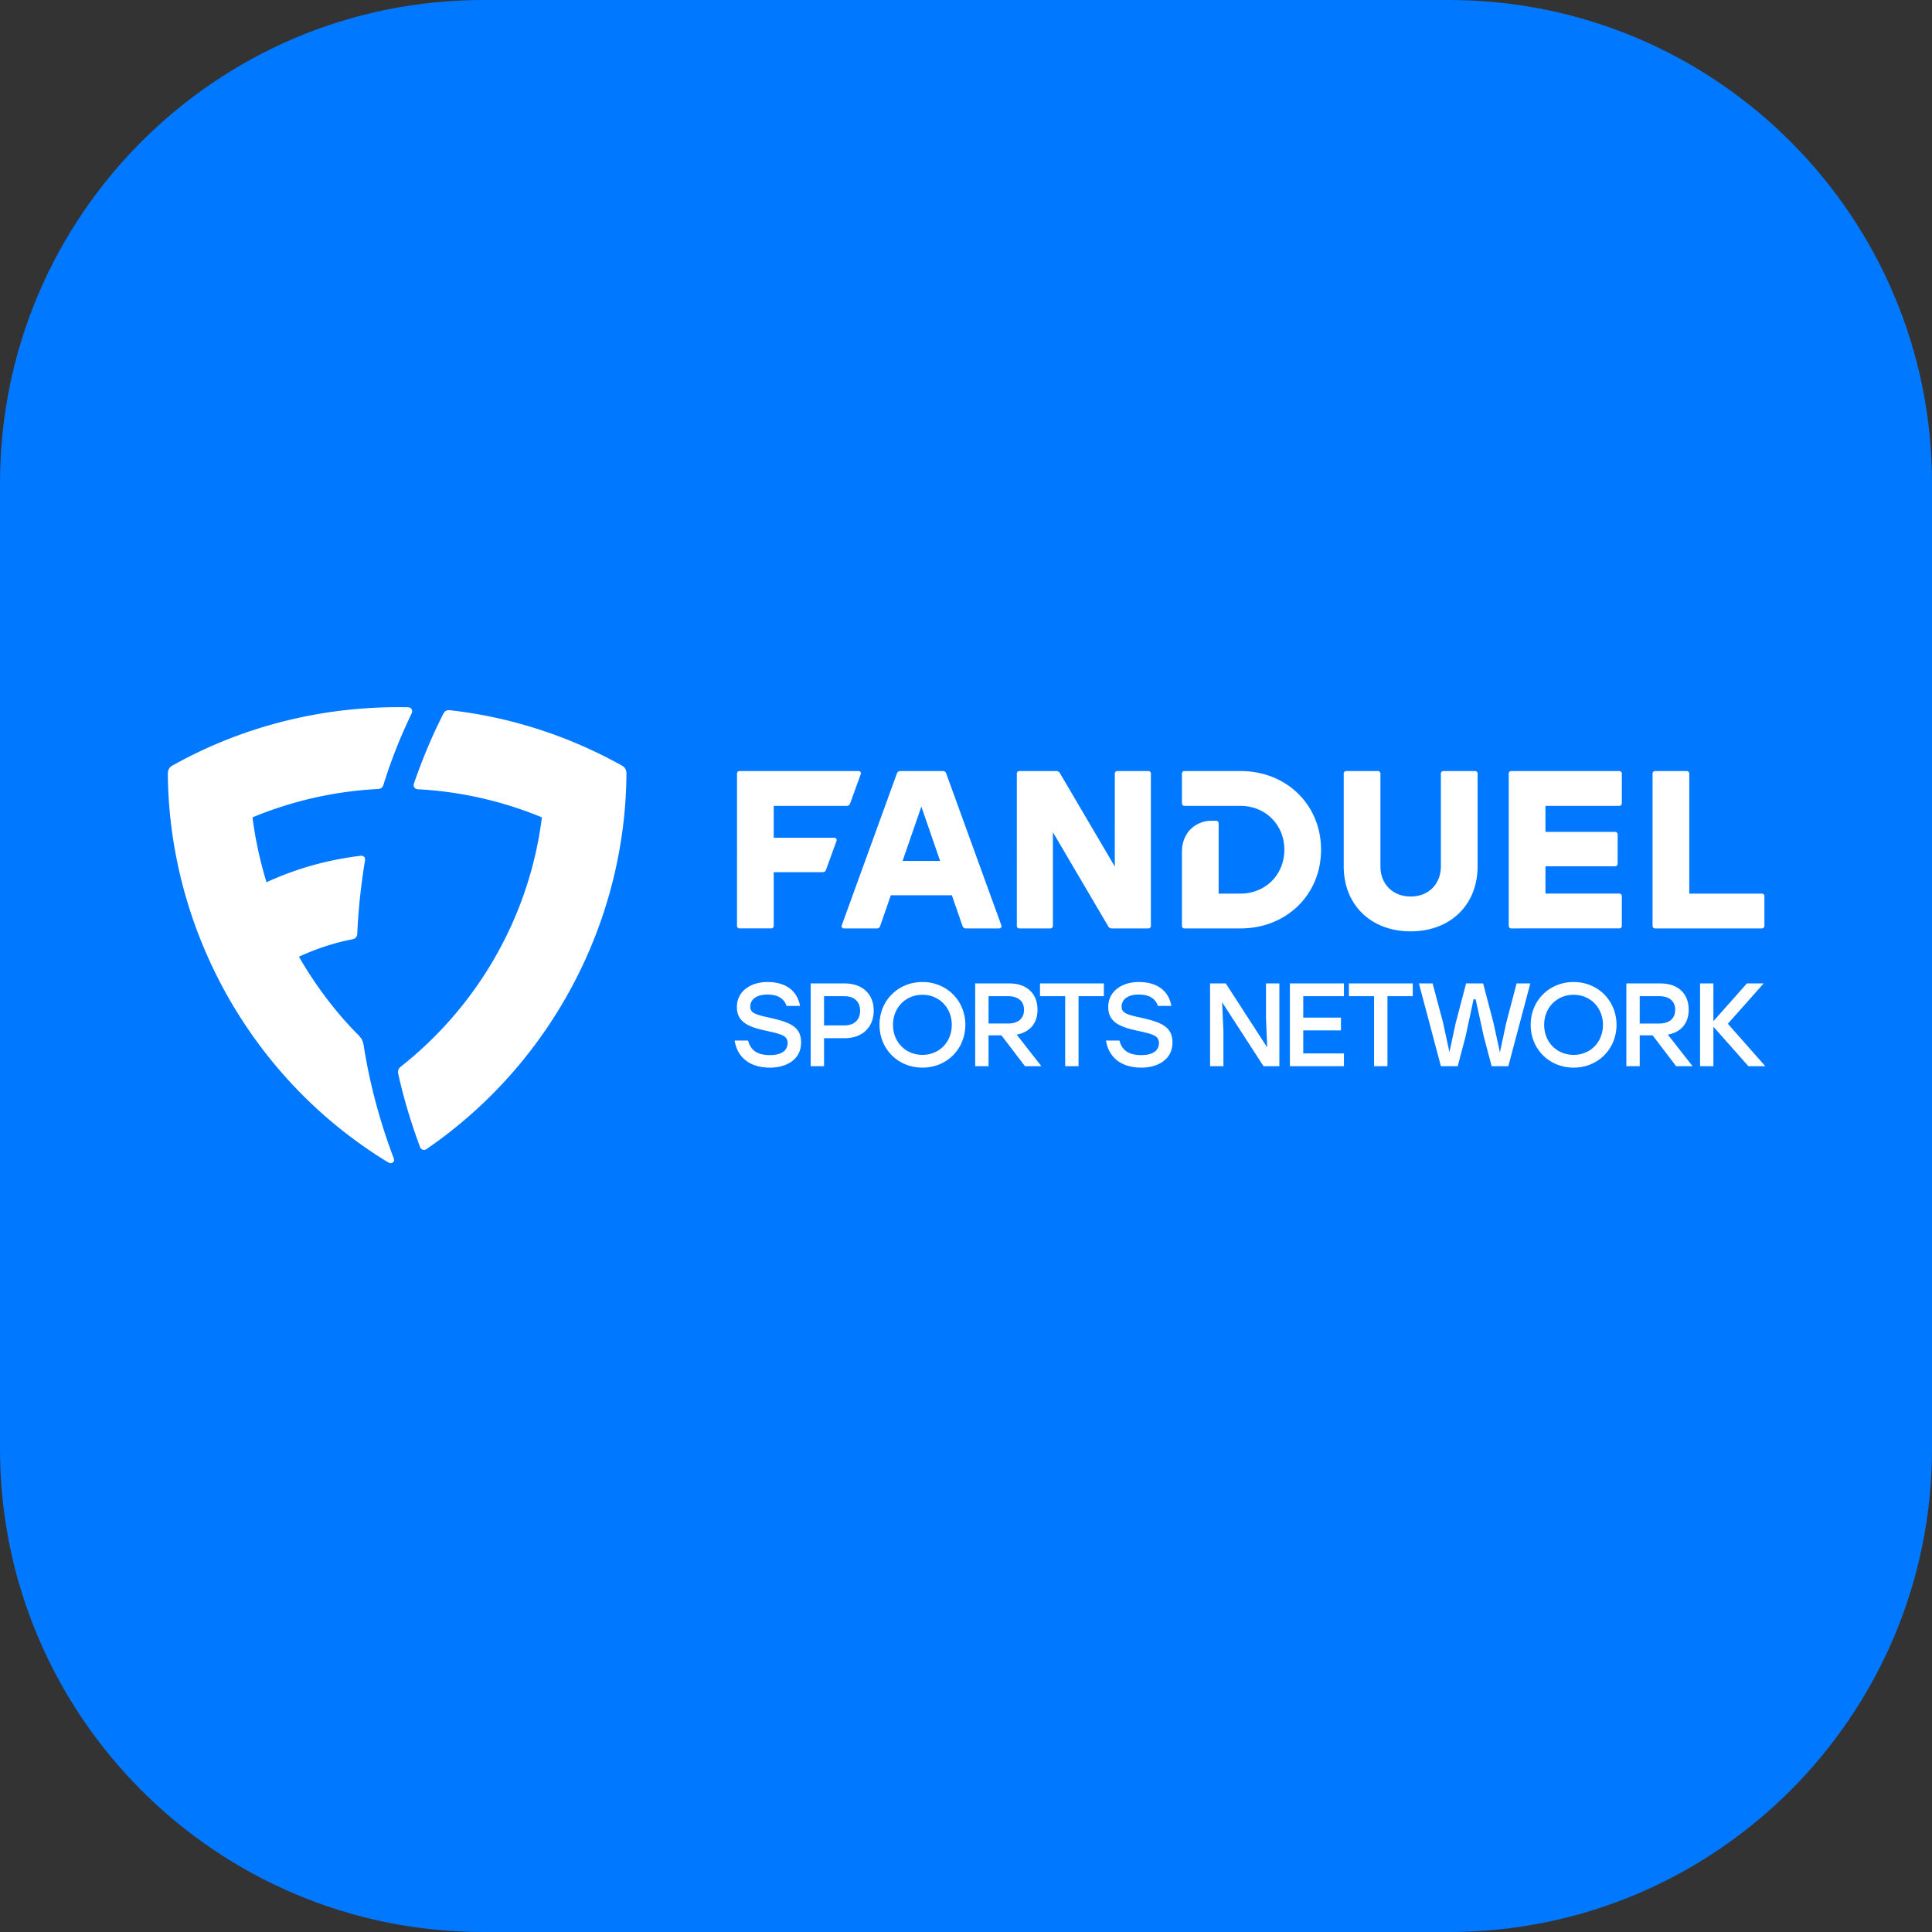
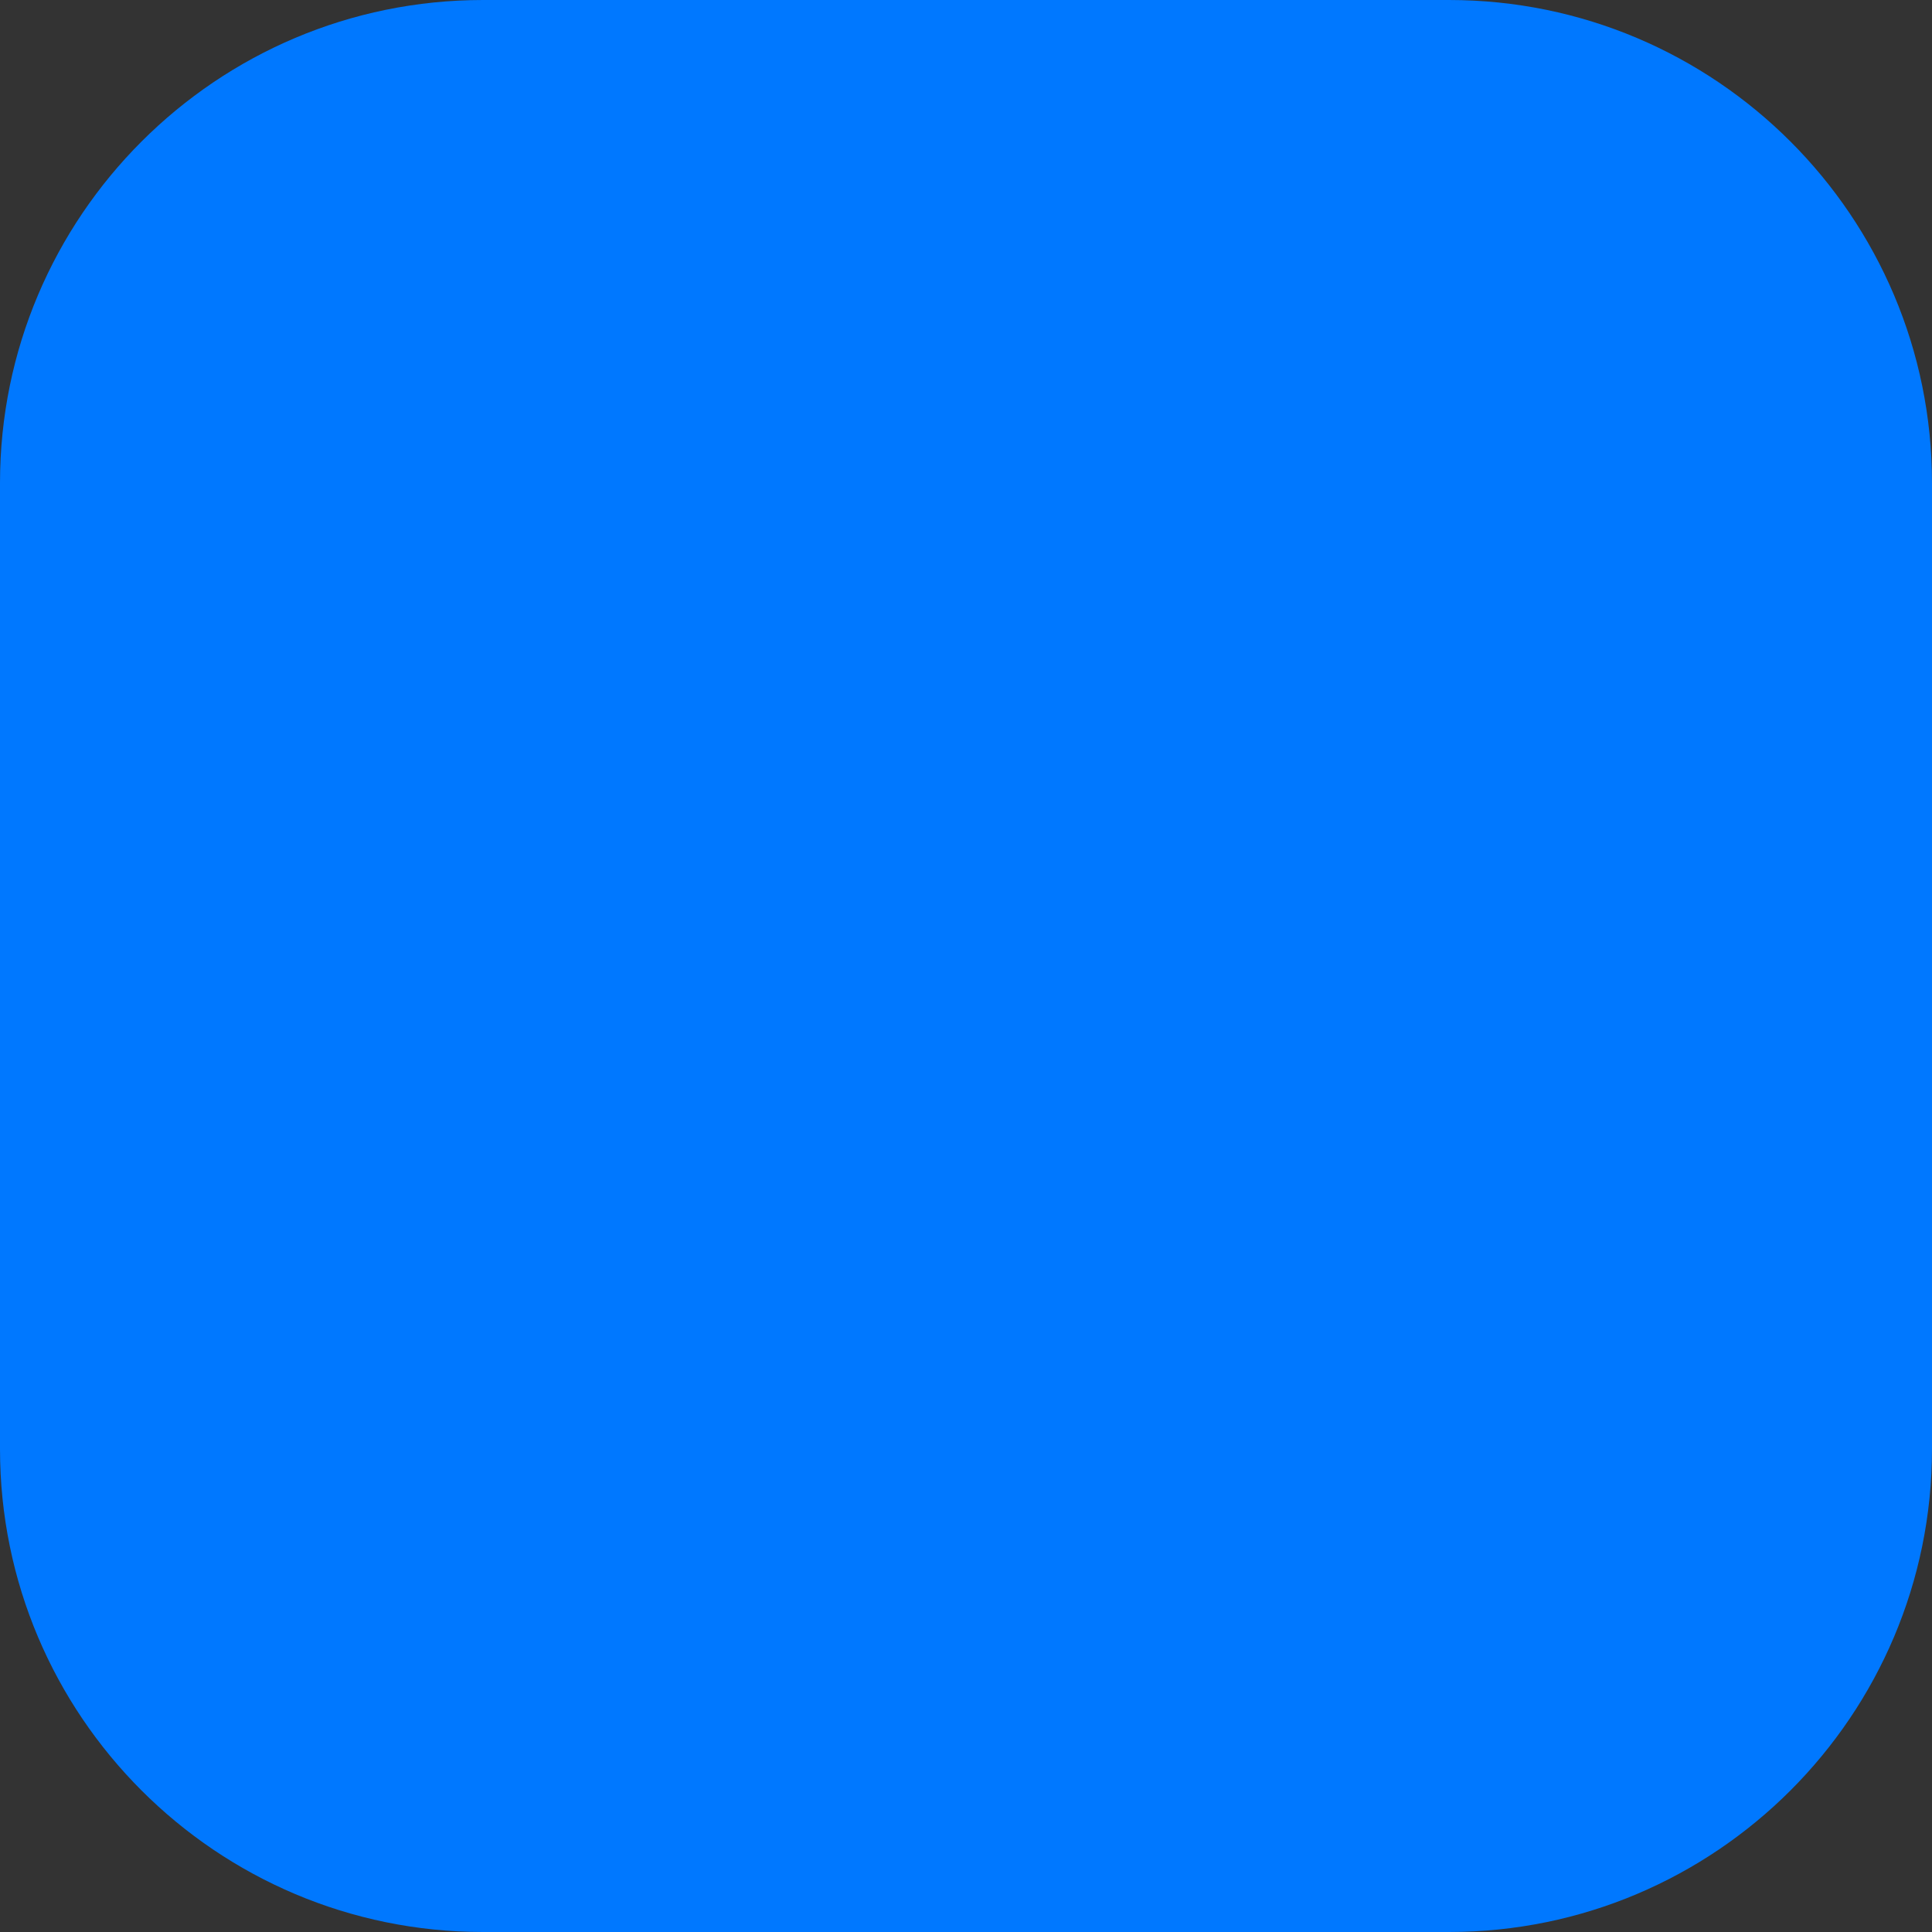
<svg xmlns="http://www.w3.org/2000/svg" xml:space="preserve" style="fill-rule:evenodd;clip-rule:evenodd;stroke-linejoin:round;stroke-miterlimit:2" viewBox="0 0 500 500">
  <rect x="0" y="0" width="500" height="500" fill="#333333" stroke="none" />
  <path d="M500 125v250c0 68.989-56.011 125-125 125H125C56.011 500 0 443.989 0 375V125C0 56.011 56.011 0 125 0h250c68.989 0 125 56.011 125 125Z" style="fill:#0078ff" />
-   <path d="M43.277 76.8c13.359-6.19 27.442-9.956 41.264-11.606 1.498-.207 2.116.825 1.96 2.012-1.753 10.626-2.94 21.407-3.403 32.289-.103 1.239-.773 2.063-2.167 2.322-7.685 1.498-15.164 3.869-23.419 7.634 7.427 12.897 16.403 24.706 26.308 34.611 1.135 1.187 1.805 2.426 2.115 4.435 2.578 16.558 7.068 33.271 13.052 49.105.36.877.36 1.498-.155 2.012-.566.515-1.446.515-2.27 0C36.725 163.198.617 97.845 0 29.293c0-1.65.57-2.889 1.96-3.662C33.734 7.837 69.48-.725 105.382.048c1.598.052 2.167 1.446 1.546 2.733-4.952 10.264-9.08 20.735-12.327 31.208-.362 1.24-1.135 1.857-2.475 1.909a165.686 165.686 0 0 0-54.986 12.43c1.24 9.75 3.355 19.292 6.14 28.472h-.003Zm66.281-40.802c-1.187-.103-2.012-1.187-1.65-2.37 3.766-10.937 8.097-21.253 13.001-30.847.566-1.135 1.546-1.598 2.888-1.445 27.029 3.043 52.612 11.554 75.413 24.295 1.394.773 2.012 2.012 1.96 3.662-.462 64.89-32.961 126.993-87.688 164.544-1.032.721-2.374.311-2.837-.877-3.972-10.677-7.223-21.51-9.542-31.981-.311-1.391 0-2.474 1.083-3.302 33.117-26.101 56.329-65.043 61.899-109.351a165.282 165.282 0 0 0-54.521-12.328h-.006Zm140.112-6.836c0-.691.46-1.15 1.151-1.15h52.234c.645 0 1.151.69.919 1.287l-4.693 12.933c-.277.736-.782 1.06-1.565 1.06h-31.938V57.28h26.645c.645 0 1.151.691.919 1.288L288.74 71.27c-.277.782-.782 1.105-1.564 1.105h-21.401V95.89c0 .69-.46 1.15-1.151 1.15h-13.806c-.691 0-1.151-.46-1.151-1.15V29.16l.003.002Zm70.135-.091c.277-.737.782-1.06 1.565-1.06h18.5c.782 0 1.287.323 1.564 1.06l24.207 66.686c.232.6-.276 1.287-.922 1.287h-14.634c-.783 0-1.242-.368-1.519-1.104l-4.648-13.44h-26.785l-4.648 13.439c-.231.737-.738 1.105-1.519 1.105h-14.452c-.645 0-1.151-.691-.919-1.288l24.207-66.686.003.001Zm18.96 38.382-8.237-23.84-8.239 23.84h16.476Zm33.634-38.291c0-.691.459-1.15 1.15-1.15h16.062c.828 0 1.337.276 1.751 1.013l24.024 40.869V29.162c0-.691.46-1.15 1.151-1.15h13.529c.691 0 1.151.459 1.151 1.15v66.732c0 .69-.46 1.15-1.151 1.15H414.19c-.828 0-1.333-.276-1.75-1.013l-24.207-41.189v41.052c0 .69-.46 1.15-1.151 1.15h-13.53c-.691 0-1.15-.46-1.15-1.15V29.162h-.003Zm98.113 52.603c10.952 0 19.237-8.285 19.237-19.237 0-10.952-8.285-19.237-19.237-19.237h-24.53c-.691 0-1.15-.46-1.15-1.15V29.16c0-.69.459-1.15 1.15-1.15h24.53c20.205 0 35.345 14.82 35.345 34.517 0 19.696-15.143 34.517-35.345 34.517h-24.53c-.691 0-1.15-.46-1.15-1.151v-32.26c0-4.325 1.382-7.686 3.82-10.124 2.21-2.21 5.661-3.683 8.745-3.683h2.392c.691 0 1.151.46 1.151 1.15v30.789h9.572Zm45.283-11.966V29.162c0-.691.459-1.15 1.15-1.15h13.807c.691 0 1.15.459 1.15 1.15v40.637c0 7.823 5.476 13.256 13.256 13.256s13.256-5.43 13.256-13.256V29.162c0-.691.46-1.15 1.15-1.15h13.807c.691 0 1.151.459 1.151 1.15v40.637c0 16.936-11.965 28.533-29.361 28.533-17.395 0-29.363-11.597-29.363-28.532l-.003-.001Zm119.006-15.097c.691 0 1.15.46 1.15 1.15v12.794c0 .69-.459 1.15-1.15 1.15h-30.514v11.966h32.352c.691 0 1.151.46 1.151 1.15v12.979c0 .69-.46 1.15-1.151 1.15H589.33c-.691 0-1.151-.46-1.151-1.15V29.16c0-.69.46-1.15 1.151-1.15h47.309c.691 0 1.151.46 1.151 1.15v12.98c0 .69-.46 1.15-1.151 1.15h-32.352v11.414h30.514v-.002Zm32.578 27.063h31.801c.691 0 1.151.46 1.151 1.15v12.979c0 .69-.46 1.15-1.151 1.15h-46.759c-.691 0-1.15-.46-1.15-1.15V29.162c0-.691.459-1.15 1.15-1.15h13.807c.691 0 1.151.459 1.151 1.15v52.603ZM277.776 147.06c0 7.935-7.055 11.049-13.538 11.049-10.167 0-14.629-5.604-15.615-11.88h5.914c1.09 4.201 3.89 6.38 9.649 6.38 4.876 0 7.676-1.921 7.676-5.29 0-3.37-2.955-3.942-9.7-5.446-7.056-1.555-12.553-3.527-12.553-10.321 0-7.211 6.38-10.997 13.332-10.997 9.128 0 13.332 4.721 14.37 10.479h-5.914c-1.038-3.007-3.528-4.979-8.404-4.979-4.876 0-7.521 2.179-7.521 5.342 0 2.593 2.075 3.424 8.093 4.721 9.183 2.024 14.215 3.941 14.215 10.945l-.004-.003Zm4.204 10.428v-36.312h14.888c7.935 0 12.759 4.772 12.759 11.931 0 7.159-4.824 12.087-12.759 12.087h-9.025v12.294h-5.863Zm14.681-17.898c4.772 0 7.003-2.748 7.003-6.431s-2.231-6.38-7.003-6.38h-8.818v12.815h8.818v-.004Zm53.171-.258c-.052 10.687-8.197 18.777-18.829 18.777-10.632 0-18.829-8.093-18.829-18.777 0-10.684 8.197-18.777 18.829-18.777 10.632 0 18.777 8.093 18.829 18.777m-31.744 0c0 7.573 5.552 13.176 12.918 13.176s12.866-5.603 12.866-13.176-5.552-13.177-12.866-13.177-12.918 5.604-12.918 13.177m36.054-18.156h14.99c7.887 0 12.346 4.669 12.346 11.514 0 6.018-3.372 9.856-9.131 10.946l10.842 13.849h-7.211l-10.322-13.539h-5.655v13.539h-5.862v-36.312l.003.003Zm14.369 17.584c4.825 0 7.056-2.49 7.056-6.018 0-3.528-2.283-5.966-7.056-5.966h-8.507v11.984h8.507Zm42.071-11.981h-11.1v30.709h-5.863v-30.709H382.57v-5.603h28.012v5.603Zm30.089 20.281c0 7.935-7.055 11.049-13.539 11.049-10.166 0-14.628-5.604-15.614-11.88h5.914c1.089 4.201 3.89 6.38 9.648 6.38 4.877 0 7.677-1.921 7.677-5.29 0-3.37-2.956-3.942-9.701-5.446-7.055-1.555-12.552-3.527-12.552-10.321 0-7.211 6.38-10.997 13.332-10.997 9.128 0 13.331 4.721 14.369 10.479h-5.914c-1.038-3.007-3.528-4.979-8.404-4.979-4.876 0-7.521 2.179-7.521 5.342 0 2.593 2.076 3.424 8.094 4.721 9.183 2.024 14.214 3.941 14.214 10.945l-.003-.003Zm41.555 2.179-.521-12.866v-15.2h5.862v36.312h-6.952l-18.156-28.064.569 12.863v15.201h-5.862v-36.312h6.9l18.157 28.063.003.003Zm33.667-22.46h-17.846v9.39h16.546v5.604h-16.546v10.115h17.846v5.603h-23.705v-36.312h23.705v5.603-.003Zm30.191 0h-11.1v30.709h-5.863v-30.709h-11.049v-5.603h28.012v5.603ZM588 157.488h-7.314l-3.476-13.125-3.527-16.184-.935-.051-3.476 16.235-3.476 13.125h-7.366l-9.649-36.312h6.018l4.617 17.377 2.749 12.759 2.748-12.759 4.566-17.377h7.469l4.566 17.377 2.8 12.863 2.749-12.863 4.566-17.377h6.017l-9.649 36.312H588Zm47.467-18.156c-.051 10.687-8.196 18.777-18.831 18.777s-18.829-8.093-18.829-18.777c0-10.684 8.197-18.777 18.829-18.777 10.631 0 18.777 8.093 18.831 18.777m-31.746 0c0 7.573 5.552 13.176 12.918 13.176s12.866-5.603 12.866-13.176-5.552-13.177-12.866-13.177c-7.315 0-12.918 5.604-12.918 13.177m36.056-18.156h14.991c7.883 0 12.346 4.669 12.346 11.514 0 6.018-3.373 9.856-9.129 10.946l10.842 13.849h-7.21l-10.322-13.539h-5.655v13.539h-5.863v-36.312.003Zm14.367 17.584c4.824 0 7.056-2.49 7.056-6.018 0-3.528-2.283-5.966-7.056-5.966h-8.507v11.984h8.507Zm30.143.103 16.445 18.622h-7.417l-15.353-17.325v17.325H672.1v-36.312h5.862v16.549l14.68-16.549h7.366l-15.718 17.69h-.003Z" style="fill:#fff;fill-rule:nonzero" transform="matrix(.59 0 0 .59 43.433 183.019)" />
</svg>